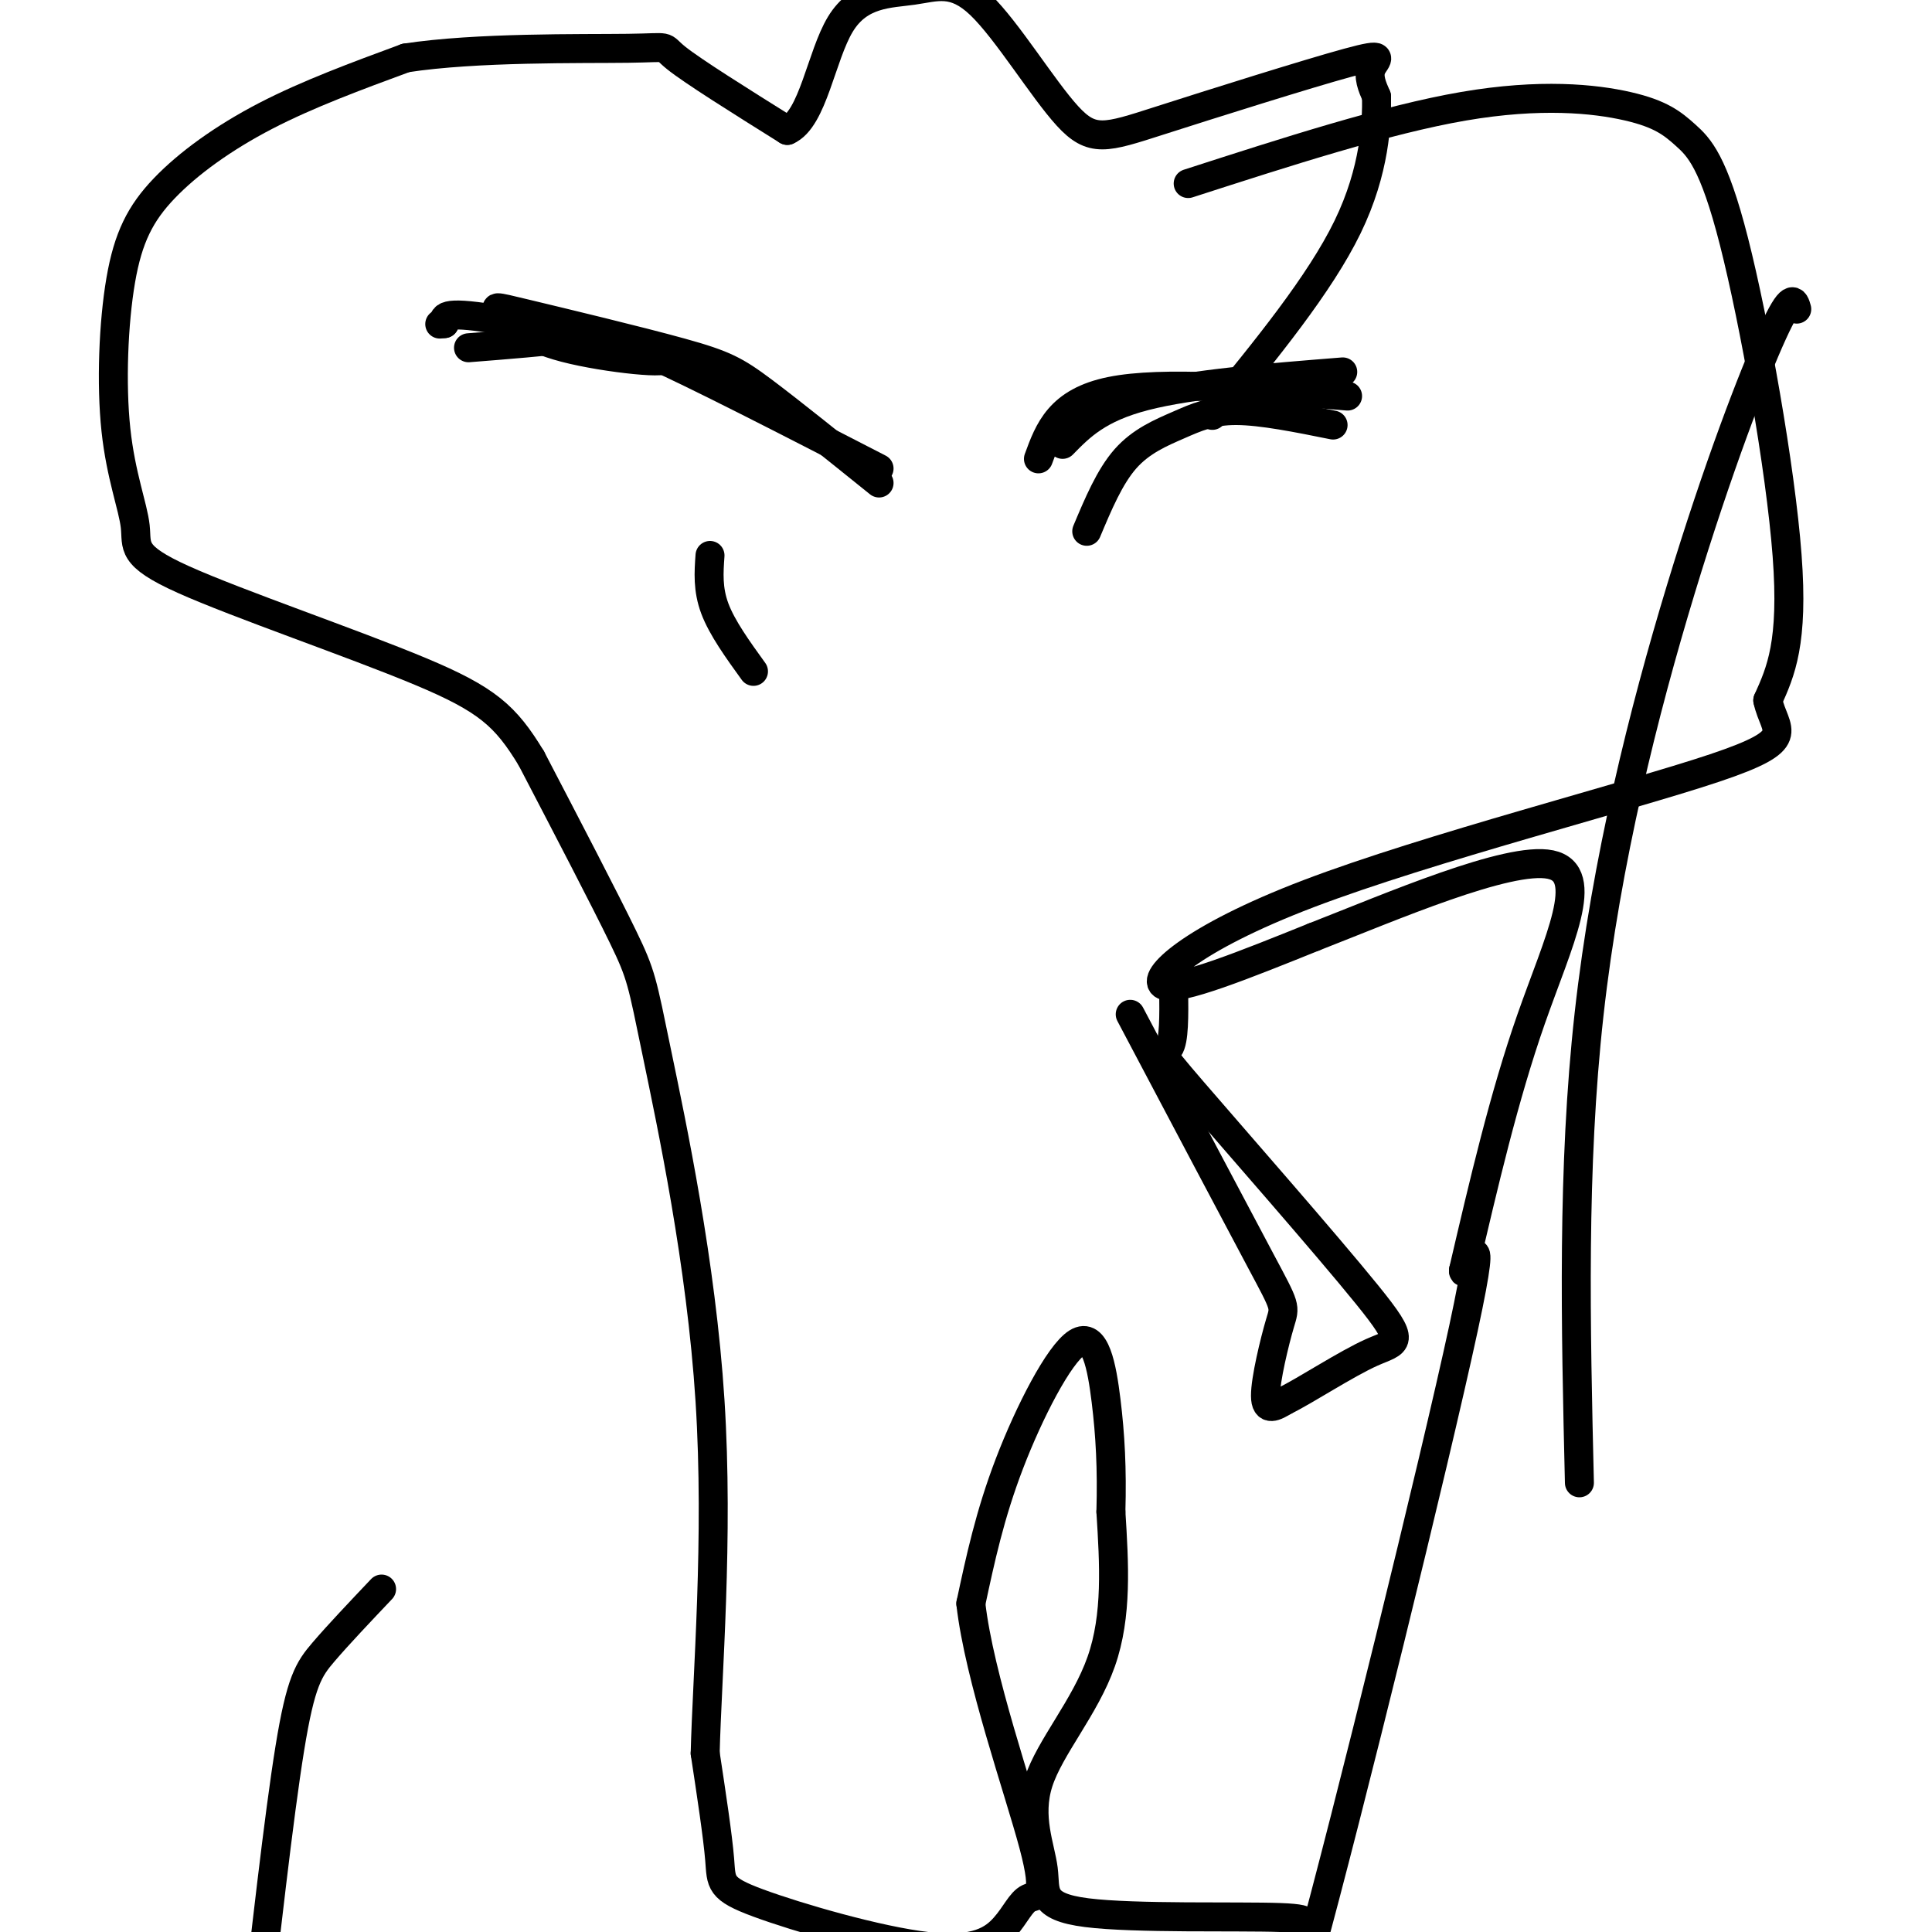
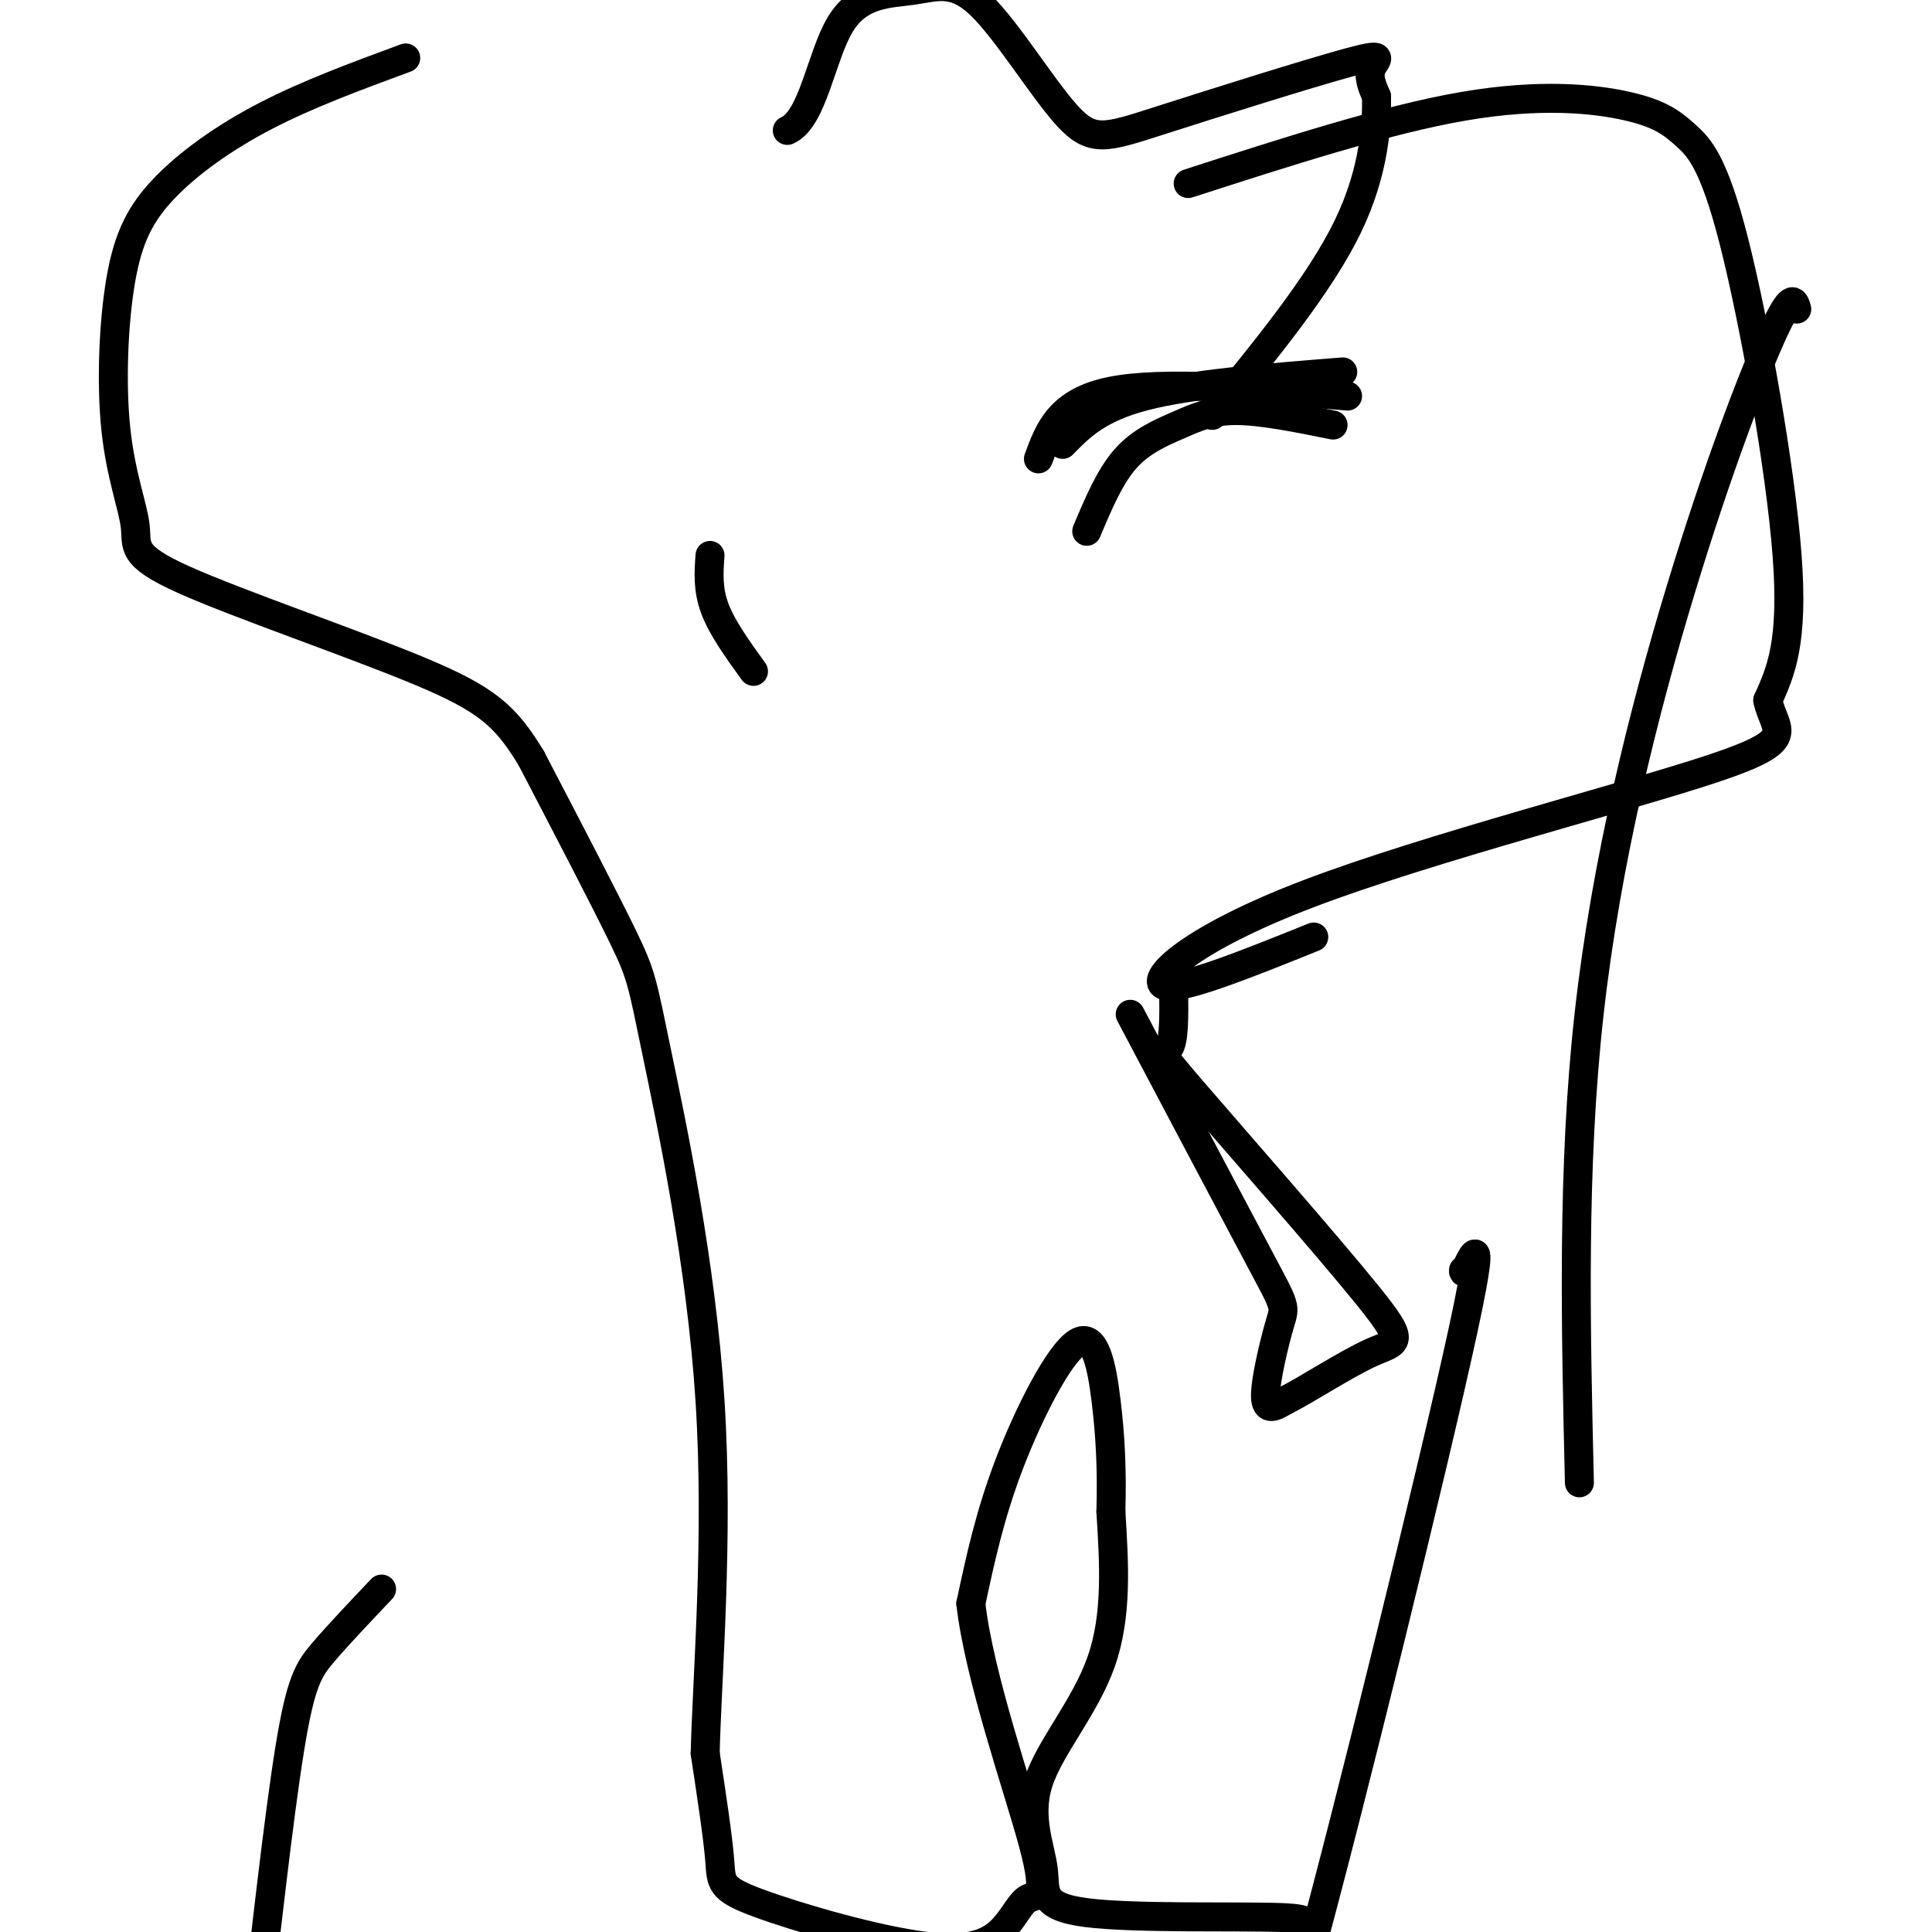
<svg xmlns="http://www.w3.org/2000/svg" viewBox="0 0 400 400" version="1.1">
  <g fill="none" stroke="#000000" stroke-width="6" stroke-linecap="round" stroke-linejoin="round">
    <path d="M79,329c-4.467,4.711 -8.933,9.422 -12,13c-3.067,3.578 -4.733,6.022 -7,20c-2.267,13.978 -5.133,39.489 -8,65" />
    <path d="M52,427c-1.333,10.833 -0.667,5.417 0,0" />
    <path d="M52,427c0.167,0.167 0.583,0.583 1,1" />
    <path d="M53,428c0.167,0.167 0.083,0.083 0,0" />
    <path d="M225,110c2.375,-5.655 4.750,-11.310 8,-15c3.250,-3.690 7.375,-5.417 11,-7c3.625,-1.583 6.750,-3.024 12,-3c5.250,0.024 12.625,1.512 20,3" />
-     <path d="M182,97c-18.956,-9.756 -37.911,-19.511 -48,-24c-10.089,-4.489 -11.311,-3.711 -16,-3c-4.689,0.711 -12.844,1.356 -21,2" />
    <path d="M279,82c-19.167,-1.583 -38.333,-3.167 -49,-1c-10.667,2.167 -12.833,8.083 -15,14" />
    <path d="M220,92c3.667,-3.750 7.333,-7.500 17,-10c9.667,-2.500 25.333,-3.750 41,-5" />
-     <path d="M182,100c-9.137,-7.354 -18.274,-14.709 -24,-19c-5.726,-4.291 -8.040,-5.520 -17,-8c-8.960,-2.480 -24.566,-6.212 -32,-8c-7.434,-1.788 -6.696,-1.634 -5,0c1.696,1.634 4.352,4.747 13,7c8.648,2.253 23.290,3.645 20,2c-3.290,-1.645 -24.511,-6.327 -35,-8c-10.489,-1.673 -10.244,-0.336 -10,1" />
-     <path d="M92,67c-1.667,0.167 -0.833,0.083 0,0" />
    <path d="M246,38c20.549,-6.633 41.097,-13.266 57,-16c15.903,-2.734 27.159,-1.570 34,0c6.841,1.570 9.267,3.544 12,6c2.733,2.456 5.774,5.392 10,22c4.226,16.608 9.636,46.888 11,65c1.364,18.112 -1.318,24.056 -4,30" />
    <path d="M366,145c1.404,6.571 6.912,7.998 -11,14c-17.912,6.002 -59.246,16.577 -84,26c-24.754,9.423 -32.930,17.692 -30,19c2.930,1.308 16.965,-4.346 31,-10" />
-     <path d="M272,194c15.952,-6.226 40.333,-16.792 49,-15c8.667,1.792 1.619,15.940 -4,32c-5.619,16.060 -9.810,34.030 -14,52" />
    <path d="M303,263c-0.298,2.964 5.958,-15.625 0,12c-5.958,27.625 -24.131,101.464 -32,130c-7.869,28.536 -5.435,11.768 -3,-5" />
    <path d="M268,400c1.156,-1.482 5.547,-2.686 -3,-3c-8.547,-0.314 -30.033,0.264 -40,-1c-9.967,-1.264 -8.414,-4.370 -9,-9c-0.586,-4.630 -3.312,-10.785 -1,-18c2.312,-7.215 9.660,-15.490 13,-25c3.340,-9.510 2.670,-20.255 2,-31" />
    <path d="M230,313c0.249,-8.971 -0.129,-15.900 -1,-23c-0.871,-7.100 -2.234,-14.373 -6,-12c-3.766,2.373 -9.933,14.392 -14,25c-4.067,10.608 -6.033,19.804 -8,29" />
    <path d="M201,332c1.717,15.215 10.011,38.751 13,50c2.989,11.249 0.674,10.209 -1,11c-1.674,0.791 -2.705,3.411 -5,6c-2.295,2.589 -5.852,5.148 -16,4c-10.148,-1.148 -26.886,-6.001 -35,-9c-8.114,-2.999 -7.604,-4.142 -8,-9c-0.396,-4.858 -1.698,-13.429 -3,-22" />
    <path d="M146,363c0.378,-15.837 2.823,-44.431 1,-73c-1.823,-28.569 -7.914,-57.115 -11,-72c-3.086,-14.885 -3.167,-16.110 -7,-24c-3.833,-7.890 -11.416,-22.445 -19,-37" />
    <path d="M110,157c-5.321,-8.771 -9.122,-12.198 -23,-18c-13.878,-5.802 -37.833,-13.980 -49,-19c-11.167,-5.020 -9.546,-6.883 -10,-11c-0.454,-4.117 -2.984,-10.487 -4,-20c-1.016,-9.513 -0.520,-22.168 1,-31c1.520,-8.832 4.063,-13.839 9,-19c4.937,-5.161 12.268,-10.474 21,-15c8.732,-4.526 18.866,-8.263 29,-12" />
-     <path d="M84,12c14.571,-2.250 36.500,-1.875 46,-2c9.500,-0.125 6.571,-0.750 10,2c3.429,2.750 13.214,8.875 23,15" />
    <path d="M163,27c5.299,-2.284 7.046,-15.494 11,-22c3.954,-6.506 10.115,-6.306 15,-7c4.885,-0.694 8.495,-2.281 14,3c5.505,5.281 12.906,17.429 18,23c5.094,5.571 7.881,4.565 19,1c11.119,-3.565 30.571,-9.691 39,-12c8.429,-2.309 5.837,-0.803 5,1c-0.837,1.803 0.082,3.901 1,6" />
    <path d="M285,20c0.067,5.200 -0.267,15.200 -6,27c-5.733,11.800 -16.867,25.400 -28,39" />
    <path d="M147,115c-0.250,3.500 -0.500,7.000 1,11c1.500,4.000 4.750,8.500 8,13" />
    <path d="M234,210c10.845,20.524 21.690,41.048 27,51c5.310,9.952 5.083,9.333 4,13c-1.083,3.667 -3.024,11.619 -3,15c0.024,3.381 2.012,2.190 4,1" />
    <path d="M266,290c4.194,-2.036 12.679,-7.626 18,-10c5.321,-2.374 7.478,-1.533 -1,-12c-8.478,-10.467 -27.590,-32.241 -36,-42c-8.410,-9.759 -6.117,-7.503 -5,-9c1.117,-1.497 1.059,-6.749 1,-12" />
    <path d="M372,64c-0.518,-1.839 -1.036,-3.679 -5,5c-3.964,8.679 -11.375,27.875 -19,53c-7.625,25.125 -15.464,56.179 -19,88c-3.536,31.821 -2.768,64.411 -2,97" />
  </g>
</svg>